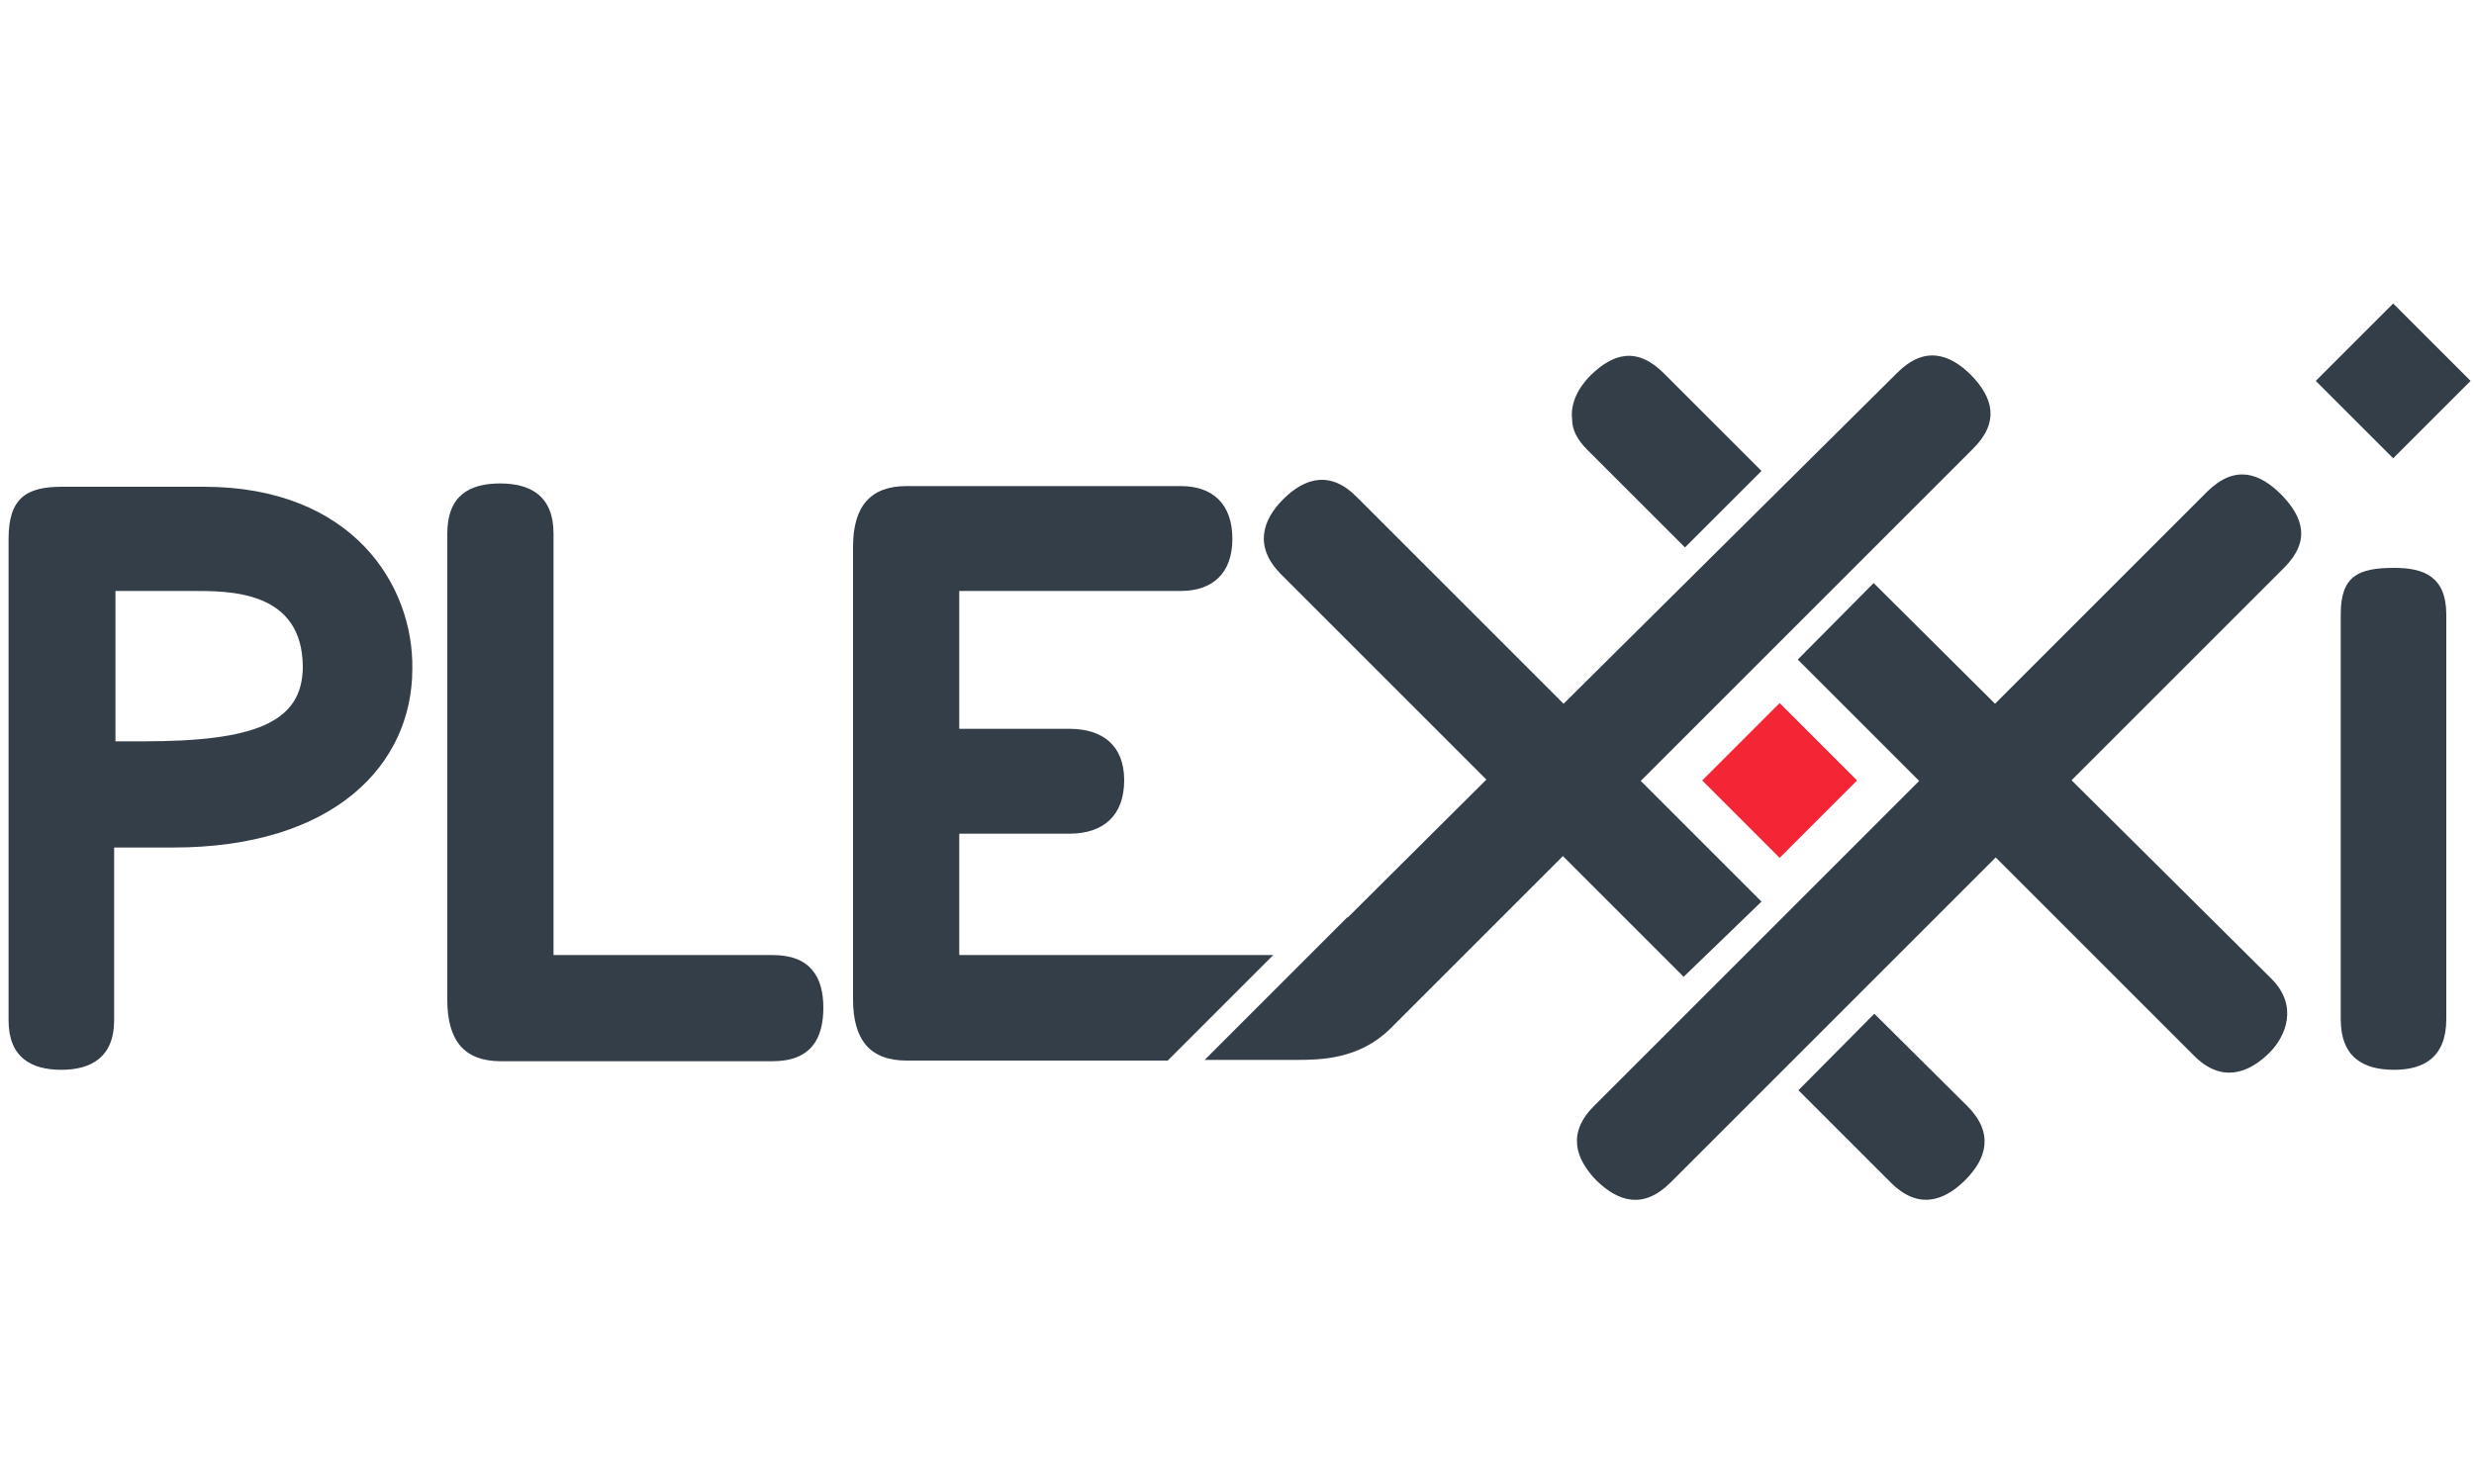
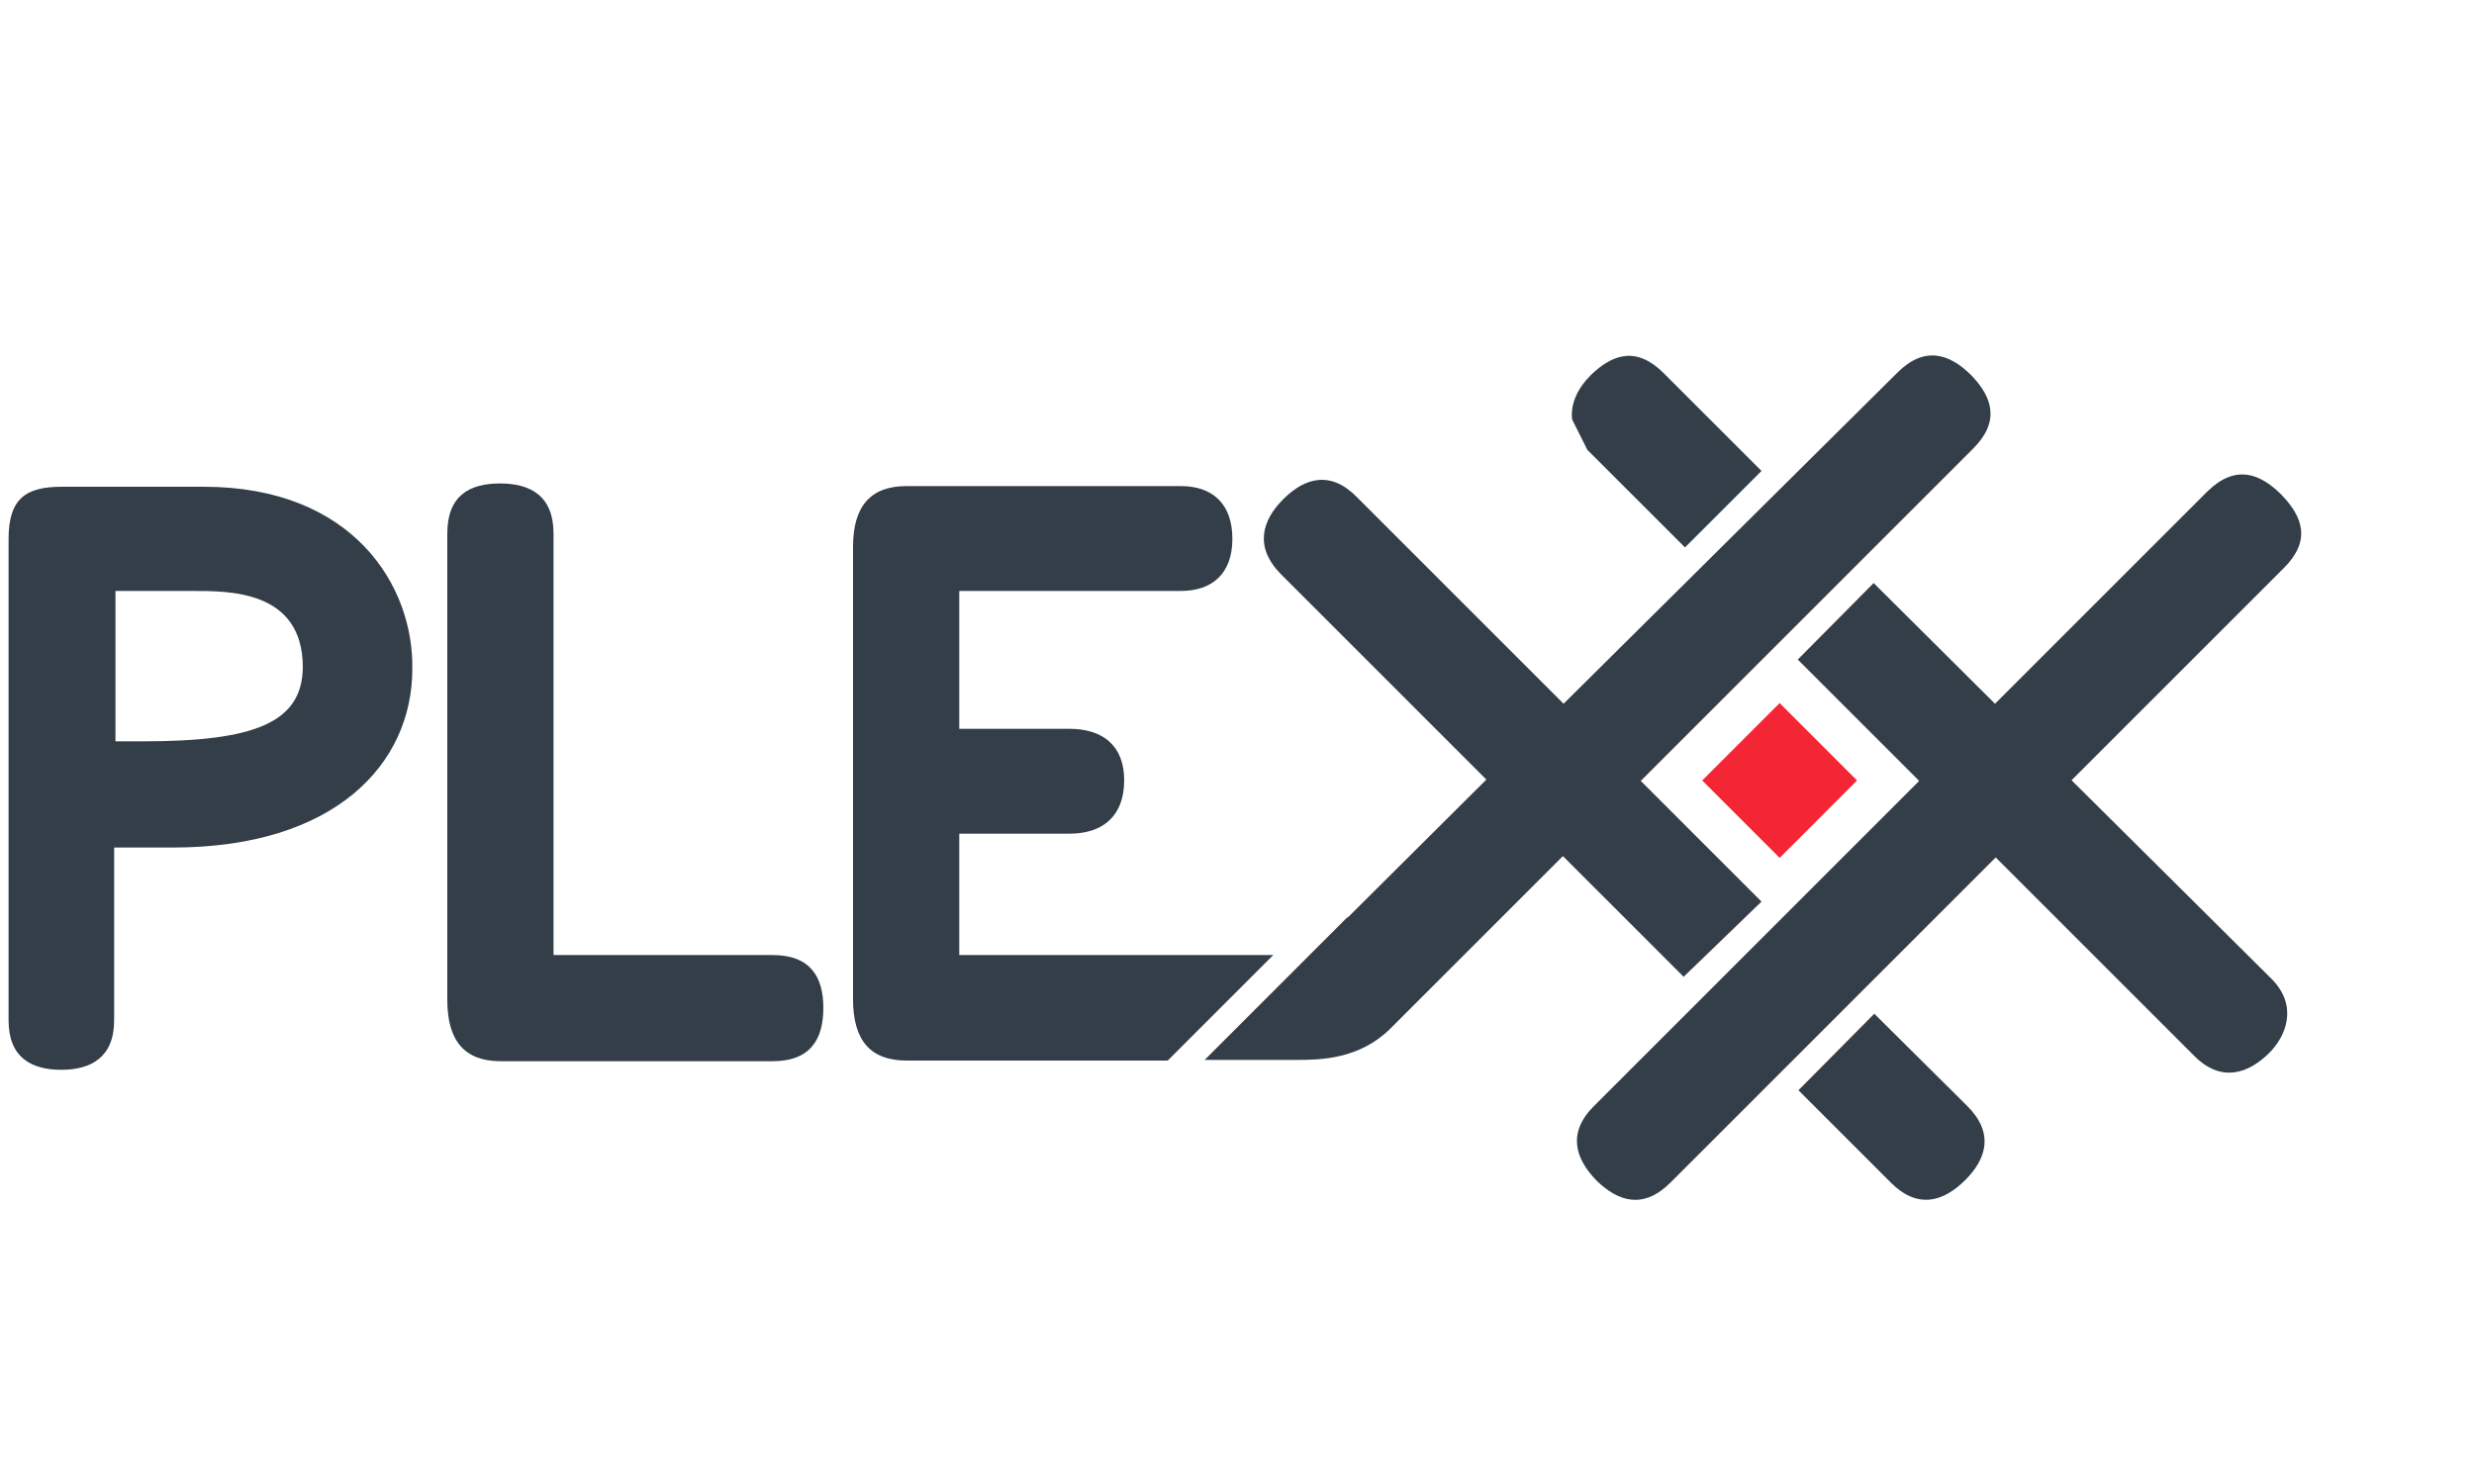
<svg xmlns="http://www.w3.org/2000/svg" version="1.1" id="Layer_1" x="0px" y="0px" viewBox="0 0 375 225" style="enable-background:new 0 0 375 225;" xml:space="preserve">
  <style type="text/css">
	.st0{fill-rule:evenodd;clip-rule:evenodd;fill:#333E48;}
	.st1{fill-rule:evenodd;clip-rule:evenodd;fill:#F42534;}
</style>
  <g>
    <path class="st0" d="M314,118.3l32.2-32.2c4.1-4.1,2.9-7.7-0.4-11.1c-3.3-3.3-7-4.6-11.2-0.5l-32.2,32.2l-18.4-18.3L272.5,100   l18.4,18.4l-49.3,49.3c-4.1,4.1-2.8,8,0.4,11.3c3.3,3.2,7.1,4.4,11.2,0.3l49.3-49.3l30.1,30.1c4.1,4.1,8.2,2.7,11.4-0.5   c2.5-2.5,4.4-7.1,0.3-11.2L314,118.3z" />
    <path class="st0" d="M267,136.7l-18.3-18.3l50.4-50.4c4.1-4.1,2.9-7.8-0.3-11.1c-3.3-3.3-7.1-4.5-11.2-0.4L237,106.7l-31.3-31.3   c-4-4.1-7.9-3-11.2,0.3c-3.2,3.2-4.4,7.2-0.4,11.3l31.2,31.2l-20.9,20.8c-0.1,0.1-0.1,0.1-0.2,0.1l-21.6,21.6h13.9   c3.7,0,9.5-0.1,14.2-4.7l26.2-26.2l18.3,18.3L267,136.7z" />
-     <path class="st0" d="M240.6,68.2l14.8,14.8l11.6-11.6l-14.8-14.8c-4.1-4.1-7.7-3-11.1,0.3c-1.9,1.9-3.1,4.3-2.8,6.7   C238.3,65.1,239,66.6,240.6,68.2z" />
+     <path class="st0" d="M240.6,68.2l14.8,14.8l11.6-11.6l-14.8-14.8c-4.1-4.1-7.7-3-11.1,0.3c-1.9,1.9-3.1,4.3-2.8,6.7   z" />
    <path class="st0" d="M284.1,153.7l-11.5,11.6l14,14c4.1,4.1,8,2.9,11.3-0.4c3.2-3.2,4.4-7.1,0.3-11.2L284.1,153.7z" />
  </g>
  <rect x="261.5" y="110" transform="matrix(0.707 -0.707 0.707 0.707 -4.636 225.445)" class="st1" width="16.6" height="16.6" />
  <path class="st0" d="M30.9,73.8H9.4c-5.4,0-8.1,1.7-8.1,7.9v73c0,5.6,3.4,7.5,8,7.5c4.5,0,8-1.9,8-7.5v-26.2h8.9  c24.5,0,36.3-12.6,36.3-27.1C62.7,88.8,53.5,73.8,30.9,73.8z M21.7,112.4h-4.2V93c0-0.1,0-0.1,0-0.2v-3.2h2.5h7.6H29  c5.6,0,16.9-0.2,16.9,11.6C45.8,109.6,38.5,112.4,21.7,112.4z" />
  <path class="st0" d="M117.1,144.8l-33.2,0v-10.1h0V80.9c0-5.8-3.6-7.6-8.1-7.6c-4.6,0-8,1.8-8,7.6v70.7c0,6.2,2.6,9.3,8.1,9.3h41.2  c5.8,0,7.7-3.4,7.7-8.1C124.8,148.2,122.9,144.8,117.1,144.8z" />
  <path class="st0" d="M193,144.8l-47.6,0v-3.1c0,0,0-0.1,0-0.1v-15.2h16.7c5.1,0,8.3-2.7,8.3-8.1c0-5.3-3.3-7.8-8.3-7.8h-16.7V93  c0,0,0-0.1,0-0.1v-3.3h11.8v0h21.8c4.7,0,7.8-2.6,7.8-7.9c0-5.4-3.1-8-7.8-8h-41.6c-5.4,0-8.1,3-8.1,9.2v68.6c0,6.2,2.6,9.3,8.1,9.3  H177L193,144.8z" />
-   <path class="st0" d="M362.9,86.1c4.5,0,7.9,1.3,7.9,7.1v61.3c0,5.8-3.4,7.7-7.9,7.7c-4.7,0-8.1-1.9-8.1-7.7V93.1  C354.8,87.3,357.5,86.1,362.9,86.1L362.9,86.1L362.9,86.1z" />
-   <rect x="354.5" y="49.4" transform="matrix(0.707 -0.707 0.707 0.707 65.455 273.456)" class="st0" width="16.6" height="16.6" />
</svg>